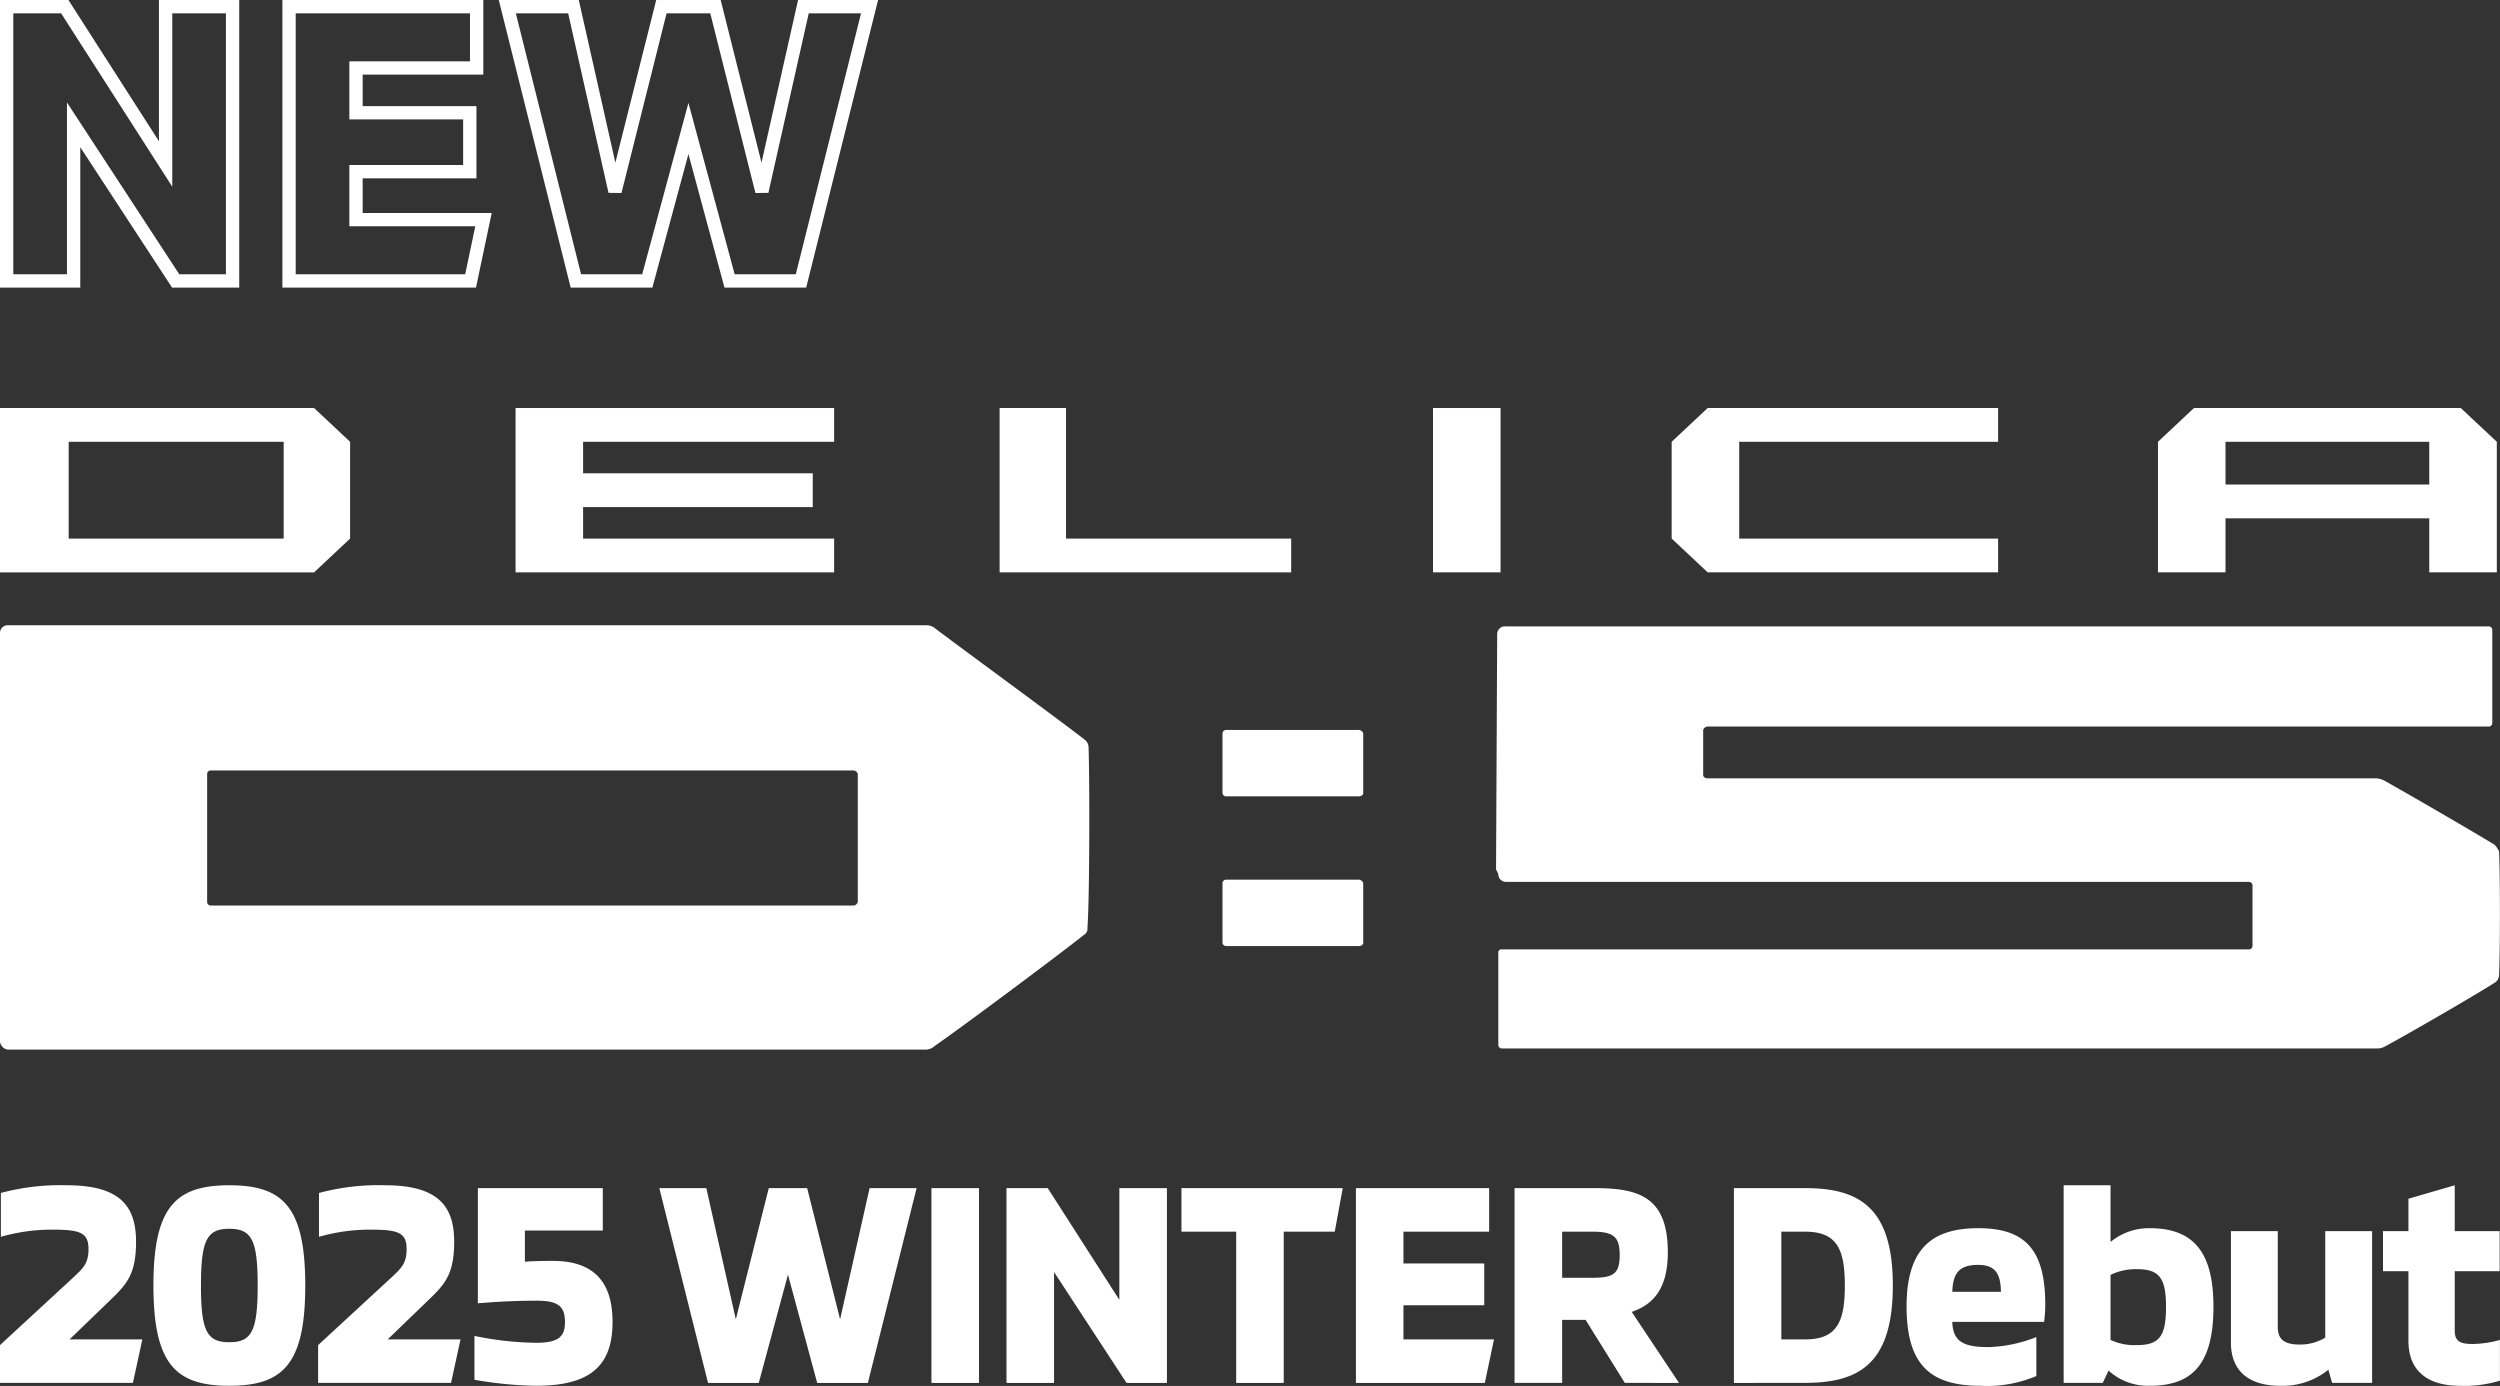
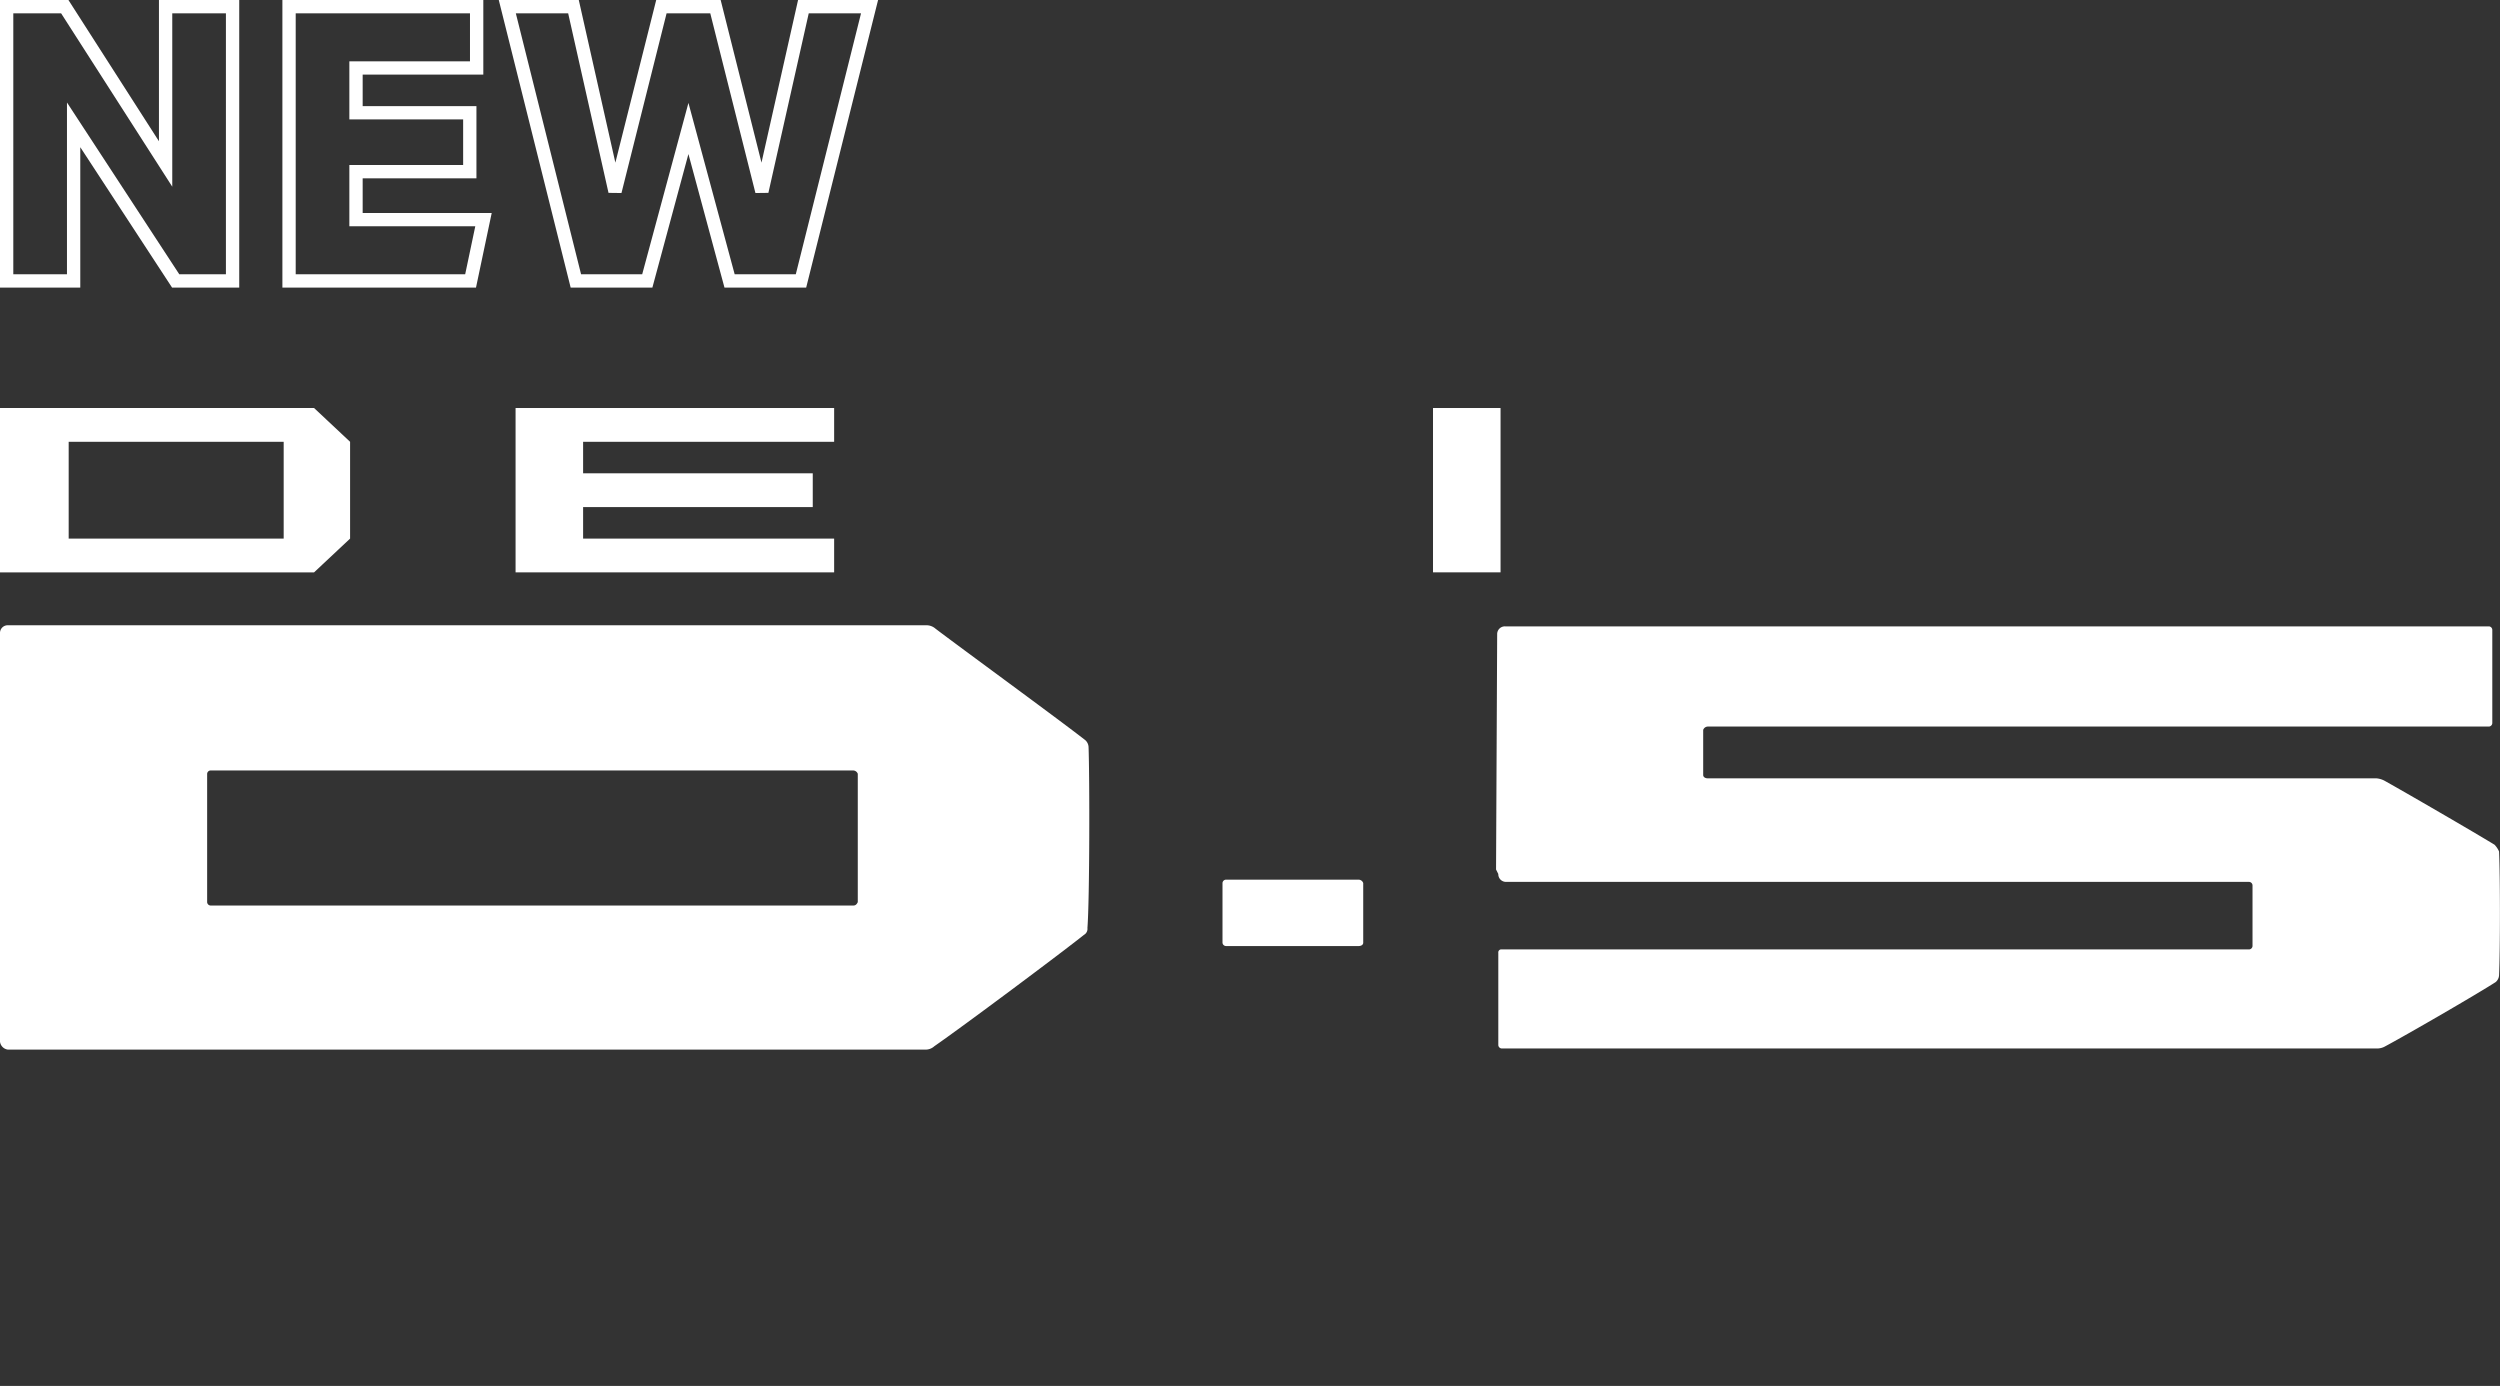
<svg xmlns="http://www.w3.org/2000/svg" version="1.1" viewBox="0 0 285 158" width="285" height="158">
  <rect x="0" y="0" width="285" height="158" fill="#333333" stroke="none" />
  <defs>
    <style>.st0{fill:#fff}</style>
  </defs>
-   <path class="st0" d="M274.562 152.852v-7.933h-2.9v-4.573h2.9v-3.69l5.278-1.535v5.225h5.12v4.573h-5.12v6.76c0 1.21.586 1.535 2.052 1.535a12.149 12.149 0 0 0 3.1-.457v4.637a13.7 13.7 0 0 1-4.562.587c-3.456-.003-5.868-1.504-5.868-5.129Zm-20.237.194v-12.7h5.341v10.907c0 1.173.458 2.024 2.448 2.024a5.536 5.536 0 0 0 2.965-.785v-12.146h5.34v17.304h-4.561l-.422-1.5a8.316 8.316 0 0 1-5.475 1.831c-3.879-.003-5.636-1.931-5.636-4.934v-.001Zm-13.953 3.2-.652 1.4h-4.464V135.12h5.344v6.463a6.871 6.871 0 0 1 4.5-1.568c5.377 0 7.233 3.266 7.233 8.984 0 7.017-2.867 8.978-7.265 8.978a6.687 6.687 0 0 1-4.696-1.731v-.001Zm.229-10.908v7.415a6.436 6.436 0 0 0 3 .588c2.576 0 3.325-1.015 3.325-4.342 0-3.3-.75-4.314-3.325-4.314a6.5 6.5 0 0 0-3.001.654h.001Zm-23.251 3.592c0-6.76 3.067-8.915 8.179-8.915 5.183 0 7.631 2.287 7.631 8.689.001.665-.044 1.33-.134 1.99h-10.463c.069 2.253 1.273 2.876 4.14 2.876a16.02 16.02 0 0 0 5.441-1.145v4.44a14.3 14.3 0 0 1-6.387 1.112c-5.701.001-8.408-2.383-8.408-9.046l.001-.001Zm5.213-1.663h5.544c-.036-2.126-.684-3.07-2.608-3.07-2.151.001-2.867.945-2.936 3.07ZM54.088 157.293v-4.999a36.23 36.23 0 0 0 7.054.785c2.545 0 3.264-.719 3.264-2.349 0-1.828-.78-2.45-3.23-2.45-2.68 0-4.575.13-6.7.294v-13.13h14.242v4.836h-8.88v3.557c.78-.062 1.826-.095 3.2-.095 4.342 0 6.792 2.089 6.792 6.955 0 4.963-2.48 7.281-8.72 7.281a43.511 43.511 0 0 1-7.022-.685ZM17.489 146.55c.002-8.983 2.547-11.43 8.655-11.43s8.655 2.447 8.655 11.43-2.55 11.428-8.656 11.428-8.652-2.45-8.652-11.428h-.002Zm5.418 0c0 5.19.685 6.464 3.234 6.464s3.234-1.274 3.234-6.464-.685-6.468-3.234-6.468-3.23 1.276-3.23 6.468h-.004Zm162.322 11.098-4.472-7.185h-2.674v7.185h-5.425v-22.203h9.048c5.028 0 8.425.915 8.425 7.315 0 4.347-1.83 6.009-4.116 6.794l5.39 8.098-6.176-.004Zm-7.146-11.979h3.394c2.385 0 3.168-.393 3.168-2.58 0-2.158-.75-2.68-3.168-2.68h-3.394v5.26Zm-23.508 11.983v-22.207h15.187v4.964h-9.769v3.624h9.21v4.77h-9.21v3.885h10.32l-1.043 4.964h-14.695Zm-13.65 0V140.41h-6.239v-4.964h18.386l-.911 4.964h-5.816v17.243h-5.42Zm-12.5 0-8.262-12.638v12.638h-5.422v-22.207h4.7l8.164 12.737v-12.737h5.424v22.207h-4.604Zm-22.242 0v-22.207h5.424v22.207h-5.424Zm-13.024 0-3.332-12.343-3.33 12.343h-5.783l-5.553-22.207h5.359l3.362 14.956 3.757-14.956h4.376L95.77 150.4l3.365-14.956h5.36l-5.557 22.207h-5.779Zm104.507 0v-22.207h8.08c6.093 0 10.036 2.088 10.036 11.104s-3.943 11.098-10.037 11.098l-8.08.005Zm5.406-4.962h2.738c3.682 0 4.5-2.122 4.5-6.138s-.815-6.14-4.5-6.14h-2.738v12.278Zm-166.807 4.96v-4.308l8.426-7.773c1.076-1.014 1.663-1.568 1.663-3.168 0-1.858-.912-2.221-4.08-2.221a21.055 21.055 0 0 0-5.91.817v-5c2.458-.657 5-.953 7.543-.876 6.107 0 7.869 2.446 7.869 6.43 0 3.69-1.043 4.834-2.906 6.63l-4.672 4.507h8.3l-1.08 4.962H36.265ZM0 157.65v-4.308l8.423-7.773c1.077-1.014 1.666-1.568 1.666-3.168 0-1.858-.912-2.221-4.083-2.221a21.082 21.082 0 0 0-5.906.817v-5a26.148 26.148 0 0 1 7.542-.876c6.106 0 7.868 2.446 7.868 6.43 0 3.69-1.043 4.834-2.906 6.63l-4.67 4.507h8.294l-1.076 4.962H0Z" />
  <path class="st0" d="M97.274 103.23H23.999a.41.41 0 0 1-.385-.385V88.217a.41.41 0 0 1 .385-.385h73.275a.573.573 0 0 1 .513.385v14.628c-.128.257-.256.385-.513.385Zm26.82-18.092a1.109 1.109 0 0 0-.384-.77c-2.952-2.31-14.373-10.65-17.068-12.703a1.549 1.549 0 0 0-1.027-.385H.9a.877.877 0 0 0-.9.9v46.32c-.07.567.333 1.084.9 1.155h104.587c.379.01.747-.128 1.027-.385 3.336-2.31 14.499-10.65 17.068-12.703a.776.776 0 0 0 .385-.77c.256-3.337.256-17.195.128-20.66Z" />
-   <path class="st0" d="M155.408 90.399c0 .257-.257.385-.513.385H139.75a.41.41 0 0 1-.385-.385V83.6a.41.41 0 0 1 .385-.385h15.144a.573.573 0 0 1 .513.385v6.799Z" />
  <path class="st0" d="M155.408 107.465c0 .257-.257.384-.513.384H139.75a.41.41 0 0 1-.385-.384v-6.8a.41.41 0 0 1 .385-.384h15.144a.573.573 0 0 1 .513.385v6.799Z" />
  <path class="st0" d="M32.21 61.4H7.829V50.363h24.51v11.035h-.127Zm3.594-14.886H0V65.25h35.804l4.106-3.85V50.364l-4.106-3.85Z" />
-   <path class="st0" d="M198.269 50.364h29.516v-3.85h-33.11l-4.106 3.85v11.035l4.107 3.85h33.109v-3.85h-29.516V50.364Z" />
  <path class="st0" d="M163.363 46.514h7.7v18.734h-7.7z" />
-   <path class="st0" d="M253.707 55.24v-4.876h23.229v4.876h-23.229Zm26.821-8.726h-30.413l-4.107 3.85v14.885h7.7v-6.16h23.228v6.16h7.7V50.364l-4.108-3.85Z" />
  <path class="st0" d="M95.092 50.364v-3.85H58.775V65.25h36.317V61.4H66.474v-3.593h26.18v-3.85h-26.18v-3.592h28.618Z" />
-   <path class="st0" d="M147.194 61.4h-25.666V46.513h-7.572V65.25h33.238V61.4Z" />
  <path class="st0" d="m170.55 99.124.128-26.818a.877.877 0 0 1 .9-.9h112.16a.41.41 0 0 1 .384.385v10.652a.41.41 0 0 1-.385.385h-89.061a.573.573 0 0 0-.513.385v5.132c0 .257.257.385.513.385h76.228c.314.025.62.113.9.257 2.31 1.283 10.266 5.9 12.576 7.314.214.225.388.486.513.77.13 2.952.13 11.163 0 14.115a1.1 1.1 0 0 1-.385.77c-2.182 1.412-10.4 6.159-12.576 7.314-.273.161-.583.25-.9.257h-99.84a.41.41 0 0 1-.385-.385v-10.523a.34.34 0 0 1 .385-.385h85.21a.41.41 0 0 0 .385-.384v-6.93a.41.41 0 0 0-.385-.384h-84.696a.877.877 0 0 1-.9-.9" />
  <path class="st0" d="M91.904 32.787h-9.313L78.48 17.56l-4.11 15.228h-9.314L56.86 0h9.121l4.171 18.542L74.808 0h7.347l4.655 18.542L90.98 0h9.122l-8.198 32.787Zm-8.151-1.517h6.966l7.439-29.752h-5.962l-4.6 20.469-1.477.018-5.148-20.487h-4.98l-5.144 20.487-1.477-.018-4.6-20.47h-5.966l7.438 29.753h6.967l5.272-19.537 5.272 19.537Zm-29.49 1.517h-22.07V0h22.905v8.508H41.344v3.59h12.97v8.232h-12.97v3.955h14.71l-1.791 8.502ZM33.71 31.27h19.32l1.152-5.474H39.826v-6.989h12.972v-5.199H39.826V6.99h13.752V1.518H33.71V31.27Zm-6.44 1.517h-7.653L9.152 16.78v16.007H0V0h7.8l10.32 16.103V0h9.152v32.787Zm-6.83-1.517h5.315V1.518h-6.117v19.765L6.967 1.518h-5.45V31.27h6.118V11.684L20.439 31.27Z" />
</svg>